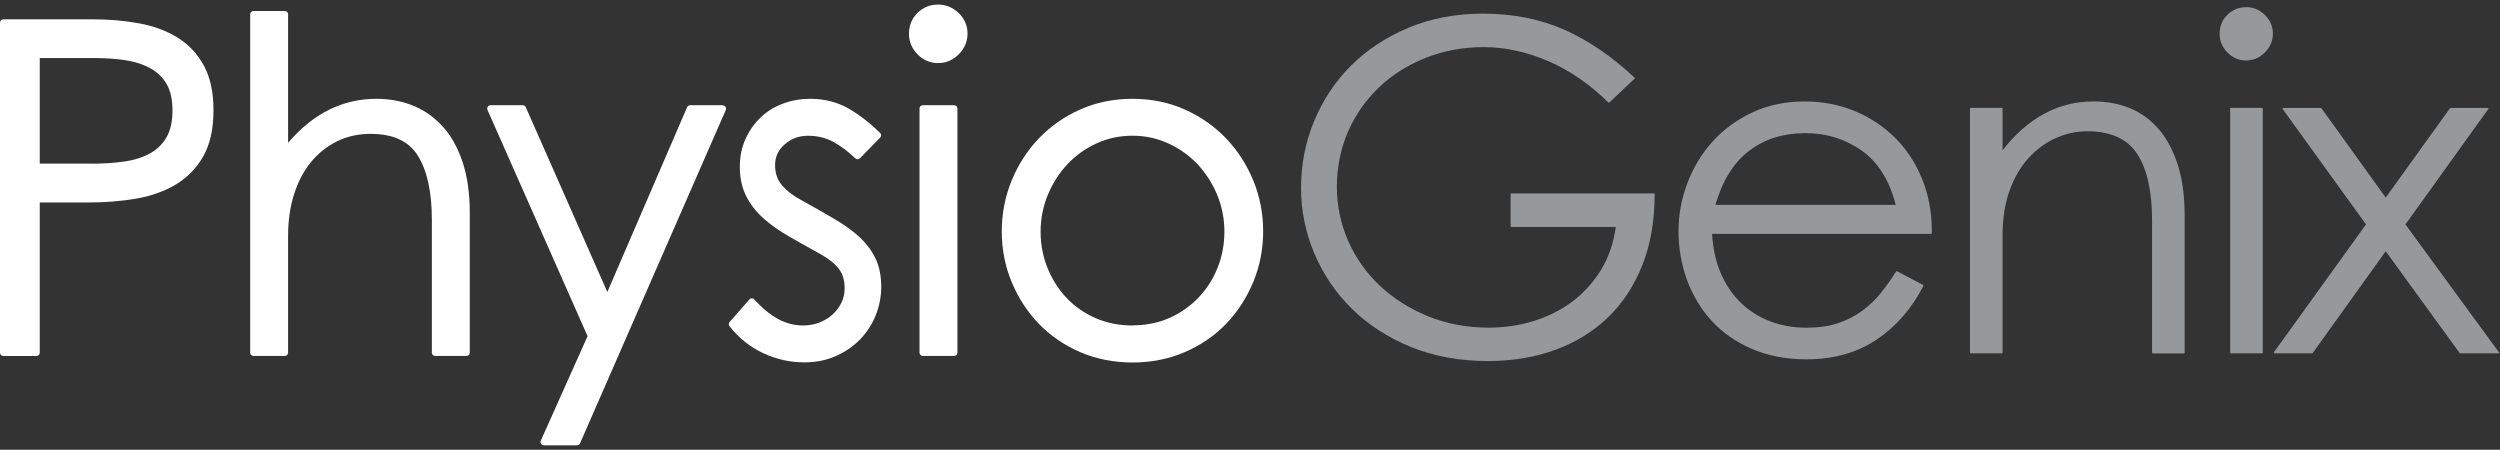
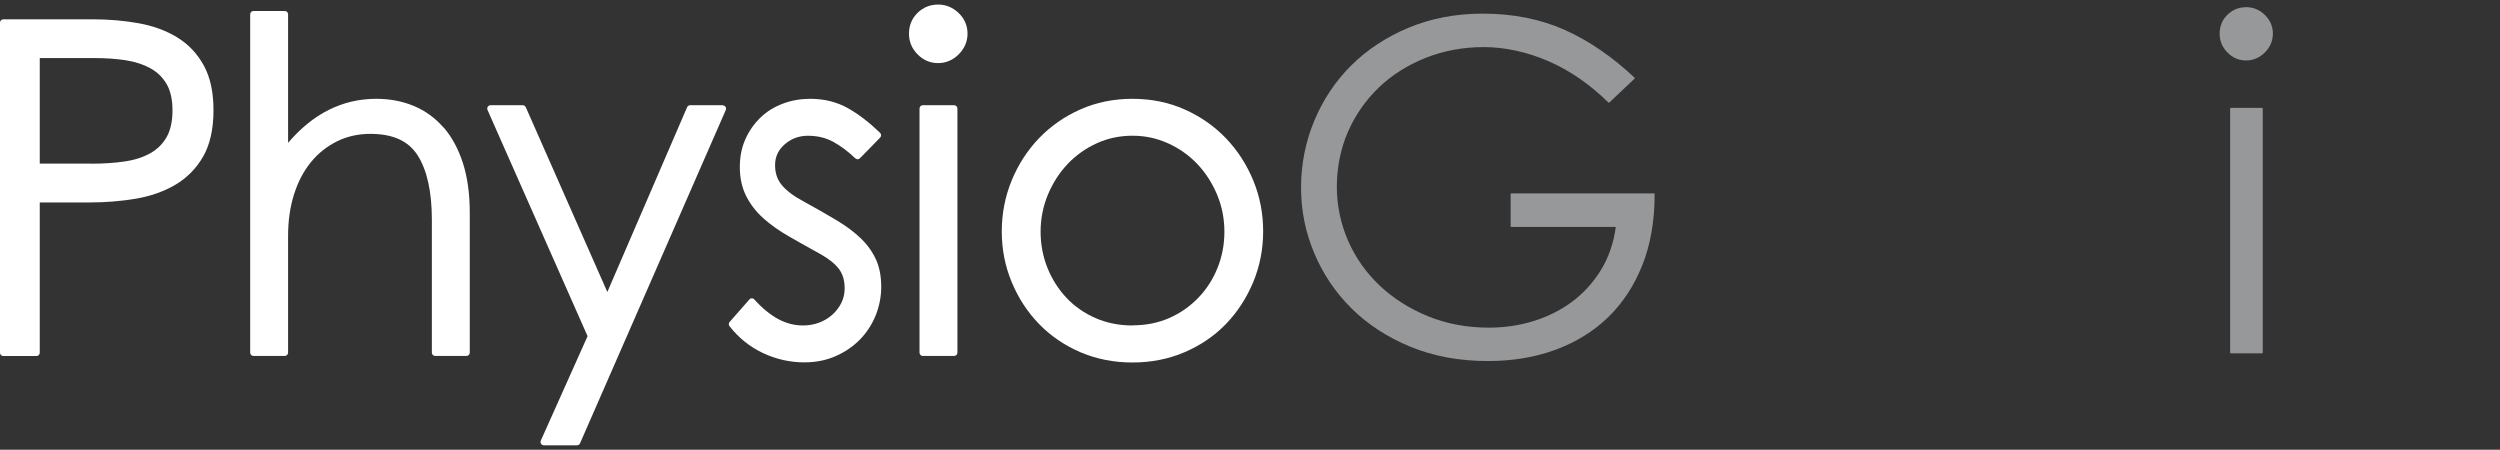
<svg xmlns="http://www.w3.org/2000/svg" width="378" height="68" viewBox="0 0 378 68" fill="none">
  <rect x="0" y="0" width="378" height="68" fill="#333333" stroke="none" />
  <g clip-path="url(#clip0_1023_5486)">
-     <path d="M250.059 29.24H228.509C228.449 29.24 228.409 29.28 228.409 29.34V34.21C228.409 34.27 228.449 34.31 228.509 34.31H244.309C243.979 36.74 243.229 38.92 242.079 40.8C240.909 42.71 239.439 44.32 237.729 45.6C236.009 46.89 234.039 47.87 231.889 48.54C229.729 49.21 227.449 49.54 225.109 49.54C221.799 49.54 218.699 48.96 215.899 47.81C213.099 46.66 210.639 45.1 208.599 43.17C206.559 41.24 204.949 38.96 203.829 36.39C202.709 33.82 202.129 31.07 202.129 28.23C202.129 25.39 202.699 22.44 203.829 19.89C204.949 17.34 206.529 15.1 208.499 13.21C210.469 11.33 212.849 9.83 215.559 8.75C218.269 7.67 221.229 7.12 224.349 7.12C227.469 7.12 230.839 7.83 234.079 9.23C237.319 10.63 240.389 12.74 243.189 15.5C243.229 15.54 243.289 15.54 243.329 15.5L247.149 11.89C247.149 11.89 247.179 11.84 247.179 11.82C247.179 11.8 247.169 11.77 247.149 11.75C243.819 8.61 240.279 6.18 236.629 4.54C232.969 2.9 228.789 2.06 224.209 2.06C220.139 2.06 216.359 2.78 212.979 4.19C209.599 5.6 206.679 7.53 204.289 9.91C201.899 12.29 200.029 15.11 198.709 18.28C197.389 21.45 196.719 24.85 196.719 28.36C196.719 31.87 197.389 35.12 198.709 38.27C200.029 41.42 201.929 44.24 204.359 46.64C206.789 49.05 209.789 51 213.259 52.43C216.729 53.86 220.679 54.59 224.979 54.59C228.679 54.59 232.119 54.02 235.199 52.88C238.279 51.75 240.959 50.09 243.159 47.96C245.359 45.83 247.099 43.17 248.329 40.07C249.559 36.97 250.179 33.4 250.179 29.47V29.33C250.179 29.27 250.139 29.23 250.079 29.23L250.059 29.24Z" fill="#96989A" />
-     <path d="M286.559 20.86C284.839 19.14 282.799 17.78 280.479 16.81C278.159 15.84 275.599 15.34 272.859 15.34C269.989 15.34 267.339 15.89 264.999 16.98C262.659 18.07 260.629 19.54 258.989 21.35C257.339 23.16 256.049 25.27 255.149 27.64C254.249 30 253.789 32.47 253.789 34.97C253.789 37.47 254.219 40 255.079 42.34C255.939 44.68 257.199 46.76 258.819 48.53C260.439 50.29 262.489 51.72 264.899 52.76C267.309 53.8 270.079 54.33 273.139 54.33C277.219 54.33 280.779 53.33 283.729 51.36C286.669 49.39 289.059 46.65 290.819 43.22C290.849 43.17 290.819 43.11 290.779 43.09L286.819 41C286.819 41 286.709 41 286.689 41.04C285.999 42.15 285.239 43.22 284.439 44.23C283.639 45.24 282.689 46.16 281.609 46.96C280.529 47.76 279.289 48.4 277.919 48.86C276.549 49.32 274.939 49.55 273.159 49.55C271.099 49.55 269.179 49.2 267.459 48.51C265.739 47.82 264.249 46.84 263.009 45.58C261.769 44.32 260.789 42.8 260.079 41.06C259.379 39.35 258.979 37.43 258.869 35.36H291.989C292.049 35.36 292.089 35.32 292.089 35.26V34.91C292.089 32.08 291.599 29.44 290.619 27.05C289.649 24.66 288.279 22.58 286.569 20.86H286.559ZM259.369 30.98C260.429 27.33 262.129 24.58 264.439 22.82C266.779 21.03 269.629 20.13 272.929 20.13C276.229 20.13 278.959 21.01 281.459 22.75C283.929 24.47 285.669 27.24 286.639 30.98H259.369Z" fill="#96989A" />
-     <path d="M326.469 19.62C325.259 18.18 323.799 17.09 322.119 16.39C320.449 15.69 318.559 15.34 316.519 15.34C311.219 15.34 306.599 17.82 302.789 22.72V16.41C302.789 16.35 302.749 16.31 302.689 16.31H297.959C297.899 16.31 297.859 16.35 297.859 16.41V53.32C297.859 53.38 297.899 53.42 297.959 53.42H302.689C302.749 53.42 302.789 53.38 302.789 53.32V35.59C302.789 33.02 303.149 30.72 303.859 28.78C304.569 26.83 305.529 25.18 306.729 23.88C307.919 22.58 309.299 21.57 310.829 20.88C312.359 20.19 313.979 19.85 315.619 19.85C319.139 19.85 321.669 21 323.149 23.28C324.639 25.57 325.389 28.92 325.389 33.24V53.33C325.389 53.39 325.429 53.43 325.489 53.43H330.219C330.279 53.43 330.319 53.39 330.319 53.33V32.61C330.319 29.7 329.979 27.14 329.309 25C328.639 22.87 327.679 21.05 326.479 19.61L326.469 19.62Z" fill="#96989A" />
+     <path d="M250.059 29.24H228.509C228.449 29.24 228.409 29.28 228.409 29.34V34.21C228.409 34.27 228.449 34.31 228.509 34.31H244.309C243.979 36.74 243.229 38.92 242.079 40.8C240.909 42.71 239.439 44.32 237.729 45.6C236.009 46.89 234.039 47.87 231.889 48.54C229.729 49.21 227.449 49.54 225.109 49.54C221.799 49.54 218.699 48.96 215.899 47.81C213.099 46.66 210.639 45.1 208.599 43.17C206.559 41.24 204.949 38.96 203.829 36.39C202.709 33.82 202.129 31.07 202.129 28.23C202.129 25.39 202.699 22.44 203.829 19.89C204.949 17.34 206.529 15.1 208.499 13.21C210.469 11.33 212.849 9.83 215.559 8.75C218.269 7.67 221.229 7.12 224.349 7.12C227.469 7.12 230.839 7.83 234.079 9.23C237.319 10.63 240.389 12.74 243.189 15.5C243.229 15.54 243.289 15.54 243.329 15.5L247.149 11.89C247.149 11.89 247.179 11.84 247.179 11.82C247.179 11.8 247.169 11.77 247.149 11.75C243.819 8.61 240.279 6.18 236.629 4.54C232.969 2.9 228.789 2.06 224.209 2.06C220.139 2.06 216.359 2.78 212.979 4.19C209.599 5.6 206.679 7.53 204.289 9.91C201.899 12.29 200.029 15.11 198.709 18.28C197.389 21.45 196.719 24.85 196.719 28.36C196.719 31.87 197.389 35.12 198.709 38.27C200.029 41.42 201.929 44.24 204.359 46.64C206.789 49.05 209.789 51 213.259 52.43C216.729 53.86 220.679 54.59 224.979 54.59C228.679 54.59 232.119 54.02 235.199 52.88C238.279 51.75 240.959 50.09 243.159 47.96C245.359 45.83 247.099 43.17 248.329 40.07C249.559 36.97 250.179 33.4 250.179 29.47V29.33C250.179 29.27 250.139 29.23 250.079 29.23L250.059 29.24" fill="#96989A" />
    <path d="M339.599 1.09C338.509 1.09 337.569 1.47 336.789 2.23C336.009 2.99 335.609 3.95 335.609 5.08C335.609 6.21 336.009 7.13 336.779 7.93C337.559 8.73 338.509 9.14 339.599 9.14C340.689 9.14 341.649 8.73 342.449 7.93C343.249 7.13 343.659 6.17 343.659 5.08C343.659 3.99 343.249 3.04 342.449 2.26C341.649 1.48 340.689 1.08 339.599 1.08V1.09Z" fill="#96989A" />
    <path d="M342.029 16.31H337.299C337.244 16.31 337.199 16.355 337.199 16.41V53.32C337.199 53.375 337.244 53.42 337.299 53.42H342.029C342.084 53.42 342.129 53.375 342.129 53.32V16.41C342.129 16.355 342.084 16.31 342.029 16.31Z" fill="#96989A" />
-     <path d="M377.84 53.27L363.7 33.93L376.24 16.47C376.24 16.47 376.27 16.4 376.24 16.37C376.22 16.34 376.19 16.32 376.15 16.32H370.52C370.52 16.32 370.46 16.34 370.44 16.36L360.72 29.87L351 16.36C351 16.36 350.95 16.32 350.92 16.32H345.22C345.22 16.32 345.15 16.34 345.13 16.37C345.11 16.4 345.12 16.44 345.13 16.47L357.74 33.93L343.81 53.27C343.81 53.27 343.78 53.34 343.81 53.37C343.83 53.4 343.86 53.42 343.9 53.42H349.6C349.6 53.42 349.66 53.41 349.68 53.38L360.72 37.99L371.9 53.38C371.9 53.38 371.95 53.42 371.98 53.42H377.75C377.75 53.42 377.82 53.4 377.84 53.37C377.86 53.34 377.85 53.3 377.84 53.27Z" fill="#96989A" />
    <path d="M26.83 5.67C25.16 4.65 23.2 3.92 20.99 3.52C18.81 3.12 16.45 2.92 13.98 2.92H0.5C0.22 2.92 0 3.14 0 3.42V53.33C0 53.61 0.22 53.83 0.5 53.83H5.51C5.79 53.83 6.01 53.61 6.01 53.33V30.61H13.57C15.95 30.61 18.29 30.42 20.5 30.05C22.75 29.67 24.77 28.96 26.51 27.94C28.27 26.9 29.69 25.46 30.72 23.66C31.75 21.86 32.28 19.51 32.28 16.7C32.28 13.89 31.79 11.71 30.83 9.93C29.86 8.15 28.52 6.71 26.83 5.68V5.67ZM13.78 24.74H6.01V8.78H14.34C16.02 8.78 17.61 8.89 19.06 9.12C20.48 9.34 21.73 9.76 22.79 10.35C23.82 10.93 24.63 11.73 25.21 12.74C25.79 13.75 26.08 15.08 26.08 16.7C26.08 18.32 25.79 19.66 25.21 20.7C24.63 21.73 23.81 22.55 22.76 23.15C21.68 23.76 20.38 24.19 18.87 24.41C17.33 24.64 15.62 24.75 13.8 24.75L13.78 24.74Z" fill="white" />
    <path d="M67.058 19.28C65.808 17.84 64.298 16.74 62.568 16.02C60.848 15.3 58.938 14.94 56.888 14.94C51.788 14.94 47.308 17.18 43.558 21.6V2.16C43.558 1.88 43.338 1.66 43.058 1.66H38.328C38.048 1.66 37.828 1.88 37.828 2.16V53.32C37.828 53.6 38.048 53.82 38.328 53.82H43.058C43.338 53.82 43.558 53.6 43.558 53.32V35.66C43.558 33.36 43.868 31.23 44.468 29.35C45.068 27.47 45.928 25.84 47.018 24.51C48.098 23.18 49.428 22.13 50.958 21.37C52.478 20.62 54.168 20.24 55.988 20.24C59.408 20.24 61.748 21.3 63.148 23.49C64.568 25.72 65.298 28.99 65.298 33.23V53.32C65.298 53.6 65.518 53.82 65.798 53.82H70.528C70.808 53.82 71.028 53.6 71.028 53.32V32.12C71.028 29.3 70.678 26.8 69.998 24.67C69.308 22.53 68.328 20.72 67.088 19.28H67.058Z" fill="white" />
    <path d="M109.29 15.91H104.35C104.15 15.91 103.97 16.03 103.89 16.21L91.83 44.15L79.5 16.21C79.42 16.03 79.24 15.91 79.04 15.91H74.17C74 15.91 73.84 16 73.75 16.14C73.66 16.28 73.64 16.46 73.71 16.62L88.84 50.83L81.77 66.62C81.7 66.77 81.71 66.95 81.81 67.1C81.9 67.24 82.06 67.33 82.23 67.33H87.24C87.44 67.33 87.62 67.21 87.7 67.03L109.74 16.63C109.81 16.48 109.79 16.3 109.7 16.16C109.61 16.02 109.45 15.93 109.28 15.93L109.29 15.91Z" fill="white" />
    <path d="M122.222 20.53C123.612 20.53 124.872 20.84 125.982 21.44C127.122 22.07 128.242 22.9 129.322 23.94C129.522 24.13 129.832 24.13 130.022 23.93L133.082 20.8C133.172 20.7 133.222 20.58 133.222 20.44C133.222 20.31 133.162 20.18 133.072 20.09C131.472 18.54 129.842 17.28 128.212 16.36C126.542 15.42 124.622 14.94 122.512 14.94C121.072 14.94 119.682 15.18 118.372 15.67C117.062 16.16 115.912 16.87 114.962 17.8C114.012 18.72 113.252 19.81 112.702 21.05C112.142 22.29 111.862 23.7 111.862 25.25C111.862 26.9 112.182 28.38 112.822 29.64C113.452 30.9 114.332 32.04 115.442 33.02C116.522 33.99 117.832 34.91 119.312 35.76C120.772 36.59 122.342 37.48 124.012 38.4C125.292 39.11 126.242 39.87 126.842 40.66C127.422 41.43 127.712 42.41 127.712 43.59C127.712 44.39 127.542 45.13 127.212 45.8C126.872 46.48 126.402 47.09 125.832 47.6C125.252 48.11 124.582 48.51 123.832 48.79C123.082 49.07 122.262 49.21 121.402 49.21C120.102 49.21 118.842 48.88 117.642 48.23C116.422 47.56 115.212 46.57 114.052 45.27C113.952 45.16 113.822 45.1 113.682 45.1C113.542 45.1 113.402 45.16 113.312 45.27L110.322 48.68C110.162 48.86 110.152 49.13 110.302 49.32C111.692 51.09 113.392 52.46 115.382 53.39C117.362 54.32 119.462 54.79 121.612 54.79C123.342 54.79 124.942 54.47 126.362 53.84C127.782 53.22 129.012 52.37 130.032 51.33C131.042 50.29 131.842 49.07 132.402 47.69C132.952 46.31 133.242 44.86 133.242 43.37C133.242 41.78 132.972 40.37 132.432 39.2C131.892 38.04 131.112 36.95 130.102 35.99C129.112 35.04 127.862 34.12 126.402 33.25C124.972 32.4 123.312 31.45 121.442 30.42C120.022 29.67 118.942 28.85 118.222 28C117.532 27.18 117.192 26.19 117.192 24.95C117.192 23.71 117.672 22.67 118.652 21.82C119.652 20.94 120.832 20.52 122.252 20.52L122.222 20.53Z" fill="white" />
    <path d="M144.261 15.91H139.531C139.255 15.91 139.031 16.134 139.031 16.41V53.32C139.031 53.596 139.255 53.82 139.531 53.82H144.261C144.537 53.82 144.761 53.596 144.761 53.32V16.41C144.761 16.134 144.537 15.91 144.261 15.91Z" fill="white" />
    <path d="M141.831 0.69C140.641 0.69 139.601 1.11 138.741 1.94C137.881 2.78 137.441 3.83 137.441 5.08C137.441 6.33 137.871 7.33 138.731 8.21C139.591 9.09 140.631 9.54 141.831 9.54C143.031 9.54 144.081 9.09 144.961 8.21C145.841 7.33 146.291 6.27 146.291 5.08C146.291 3.89 145.841 2.83 144.961 1.98C144.081 1.13 143.031 0.69 141.831 0.69Z" fill="white" />
    <path d="M185.359 20.9C183.609 19.08 181.509 17.61 179.119 16.55C176.729 15.48 174.069 14.94 171.229 14.94C168.389 14.94 165.739 15.48 163.339 16.55C160.949 17.61 158.849 19.08 157.099 20.9C155.349 22.72 153.959 24.87 152.969 27.28C151.979 29.69 151.469 32.28 151.469 34.98C151.469 37.68 151.969 40.26 152.969 42.65C153.959 45.04 155.339 47.16 157.069 48.95C158.799 50.75 160.899 52.19 163.319 53.24C165.739 54.28 168.399 54.81 171.229 54.81C174.059 54.81 176.729 54.28 179.139 53.24C181.549 52.2 183.659 50.76 185.389 48.96C187.119 47.16 188.489 45.04 189.489 42.65C190.479 40.26 190.989 37.68 190.989 34.98C190.989 32.28 190.489 29.69 189.489 27.28C188.499 24.87 187.109 22.73 185.359 20.9ZM171.229 49.21C169.219 49.21 167.349 48.84 165.659 48.1C163.969 47.37 162.489 46.34 161.269 45.05C160.049 43.76 159.069 42.23 158.379 40.51C157.689 38.8 157.339 36.95 157.339 35.03C157.339 33.11 157.709 31.18 158.449 29.42C159.189 27.65 160.199 26.09 161.439 24.78C162.689 23.47 164.159 22.42 165.839 21.66C167.509 20.9 169.319 20.52 171.229 20.52C173.139 20.52 174.899 20.9 176.589 21.66C178.279 22.42 179.769 23.47 181.019 24.78C182.269 26.1 183.279 27.66 184.019 29.42C184.759 31.18 185.129 33.07 185.129 35.03C185.129 36.99 184.779 38.79 184.089 40.51C183.399 42.23 182.419 43.75 181.169 45.04C179.919 46.33 178.449 47.36 176.779 48.09C175.109 48.82 173.249 49.19 171.249 49.19L171.229 49.21Z" fill="white" />
  </g>
  <defs>
    <clipPath id="clip0_1023_5486">
      <rect width="377.86" height="66.62" fill="white" transform="translate(0 0.69)" />
    </clipPath>
  </defs>
</svg>